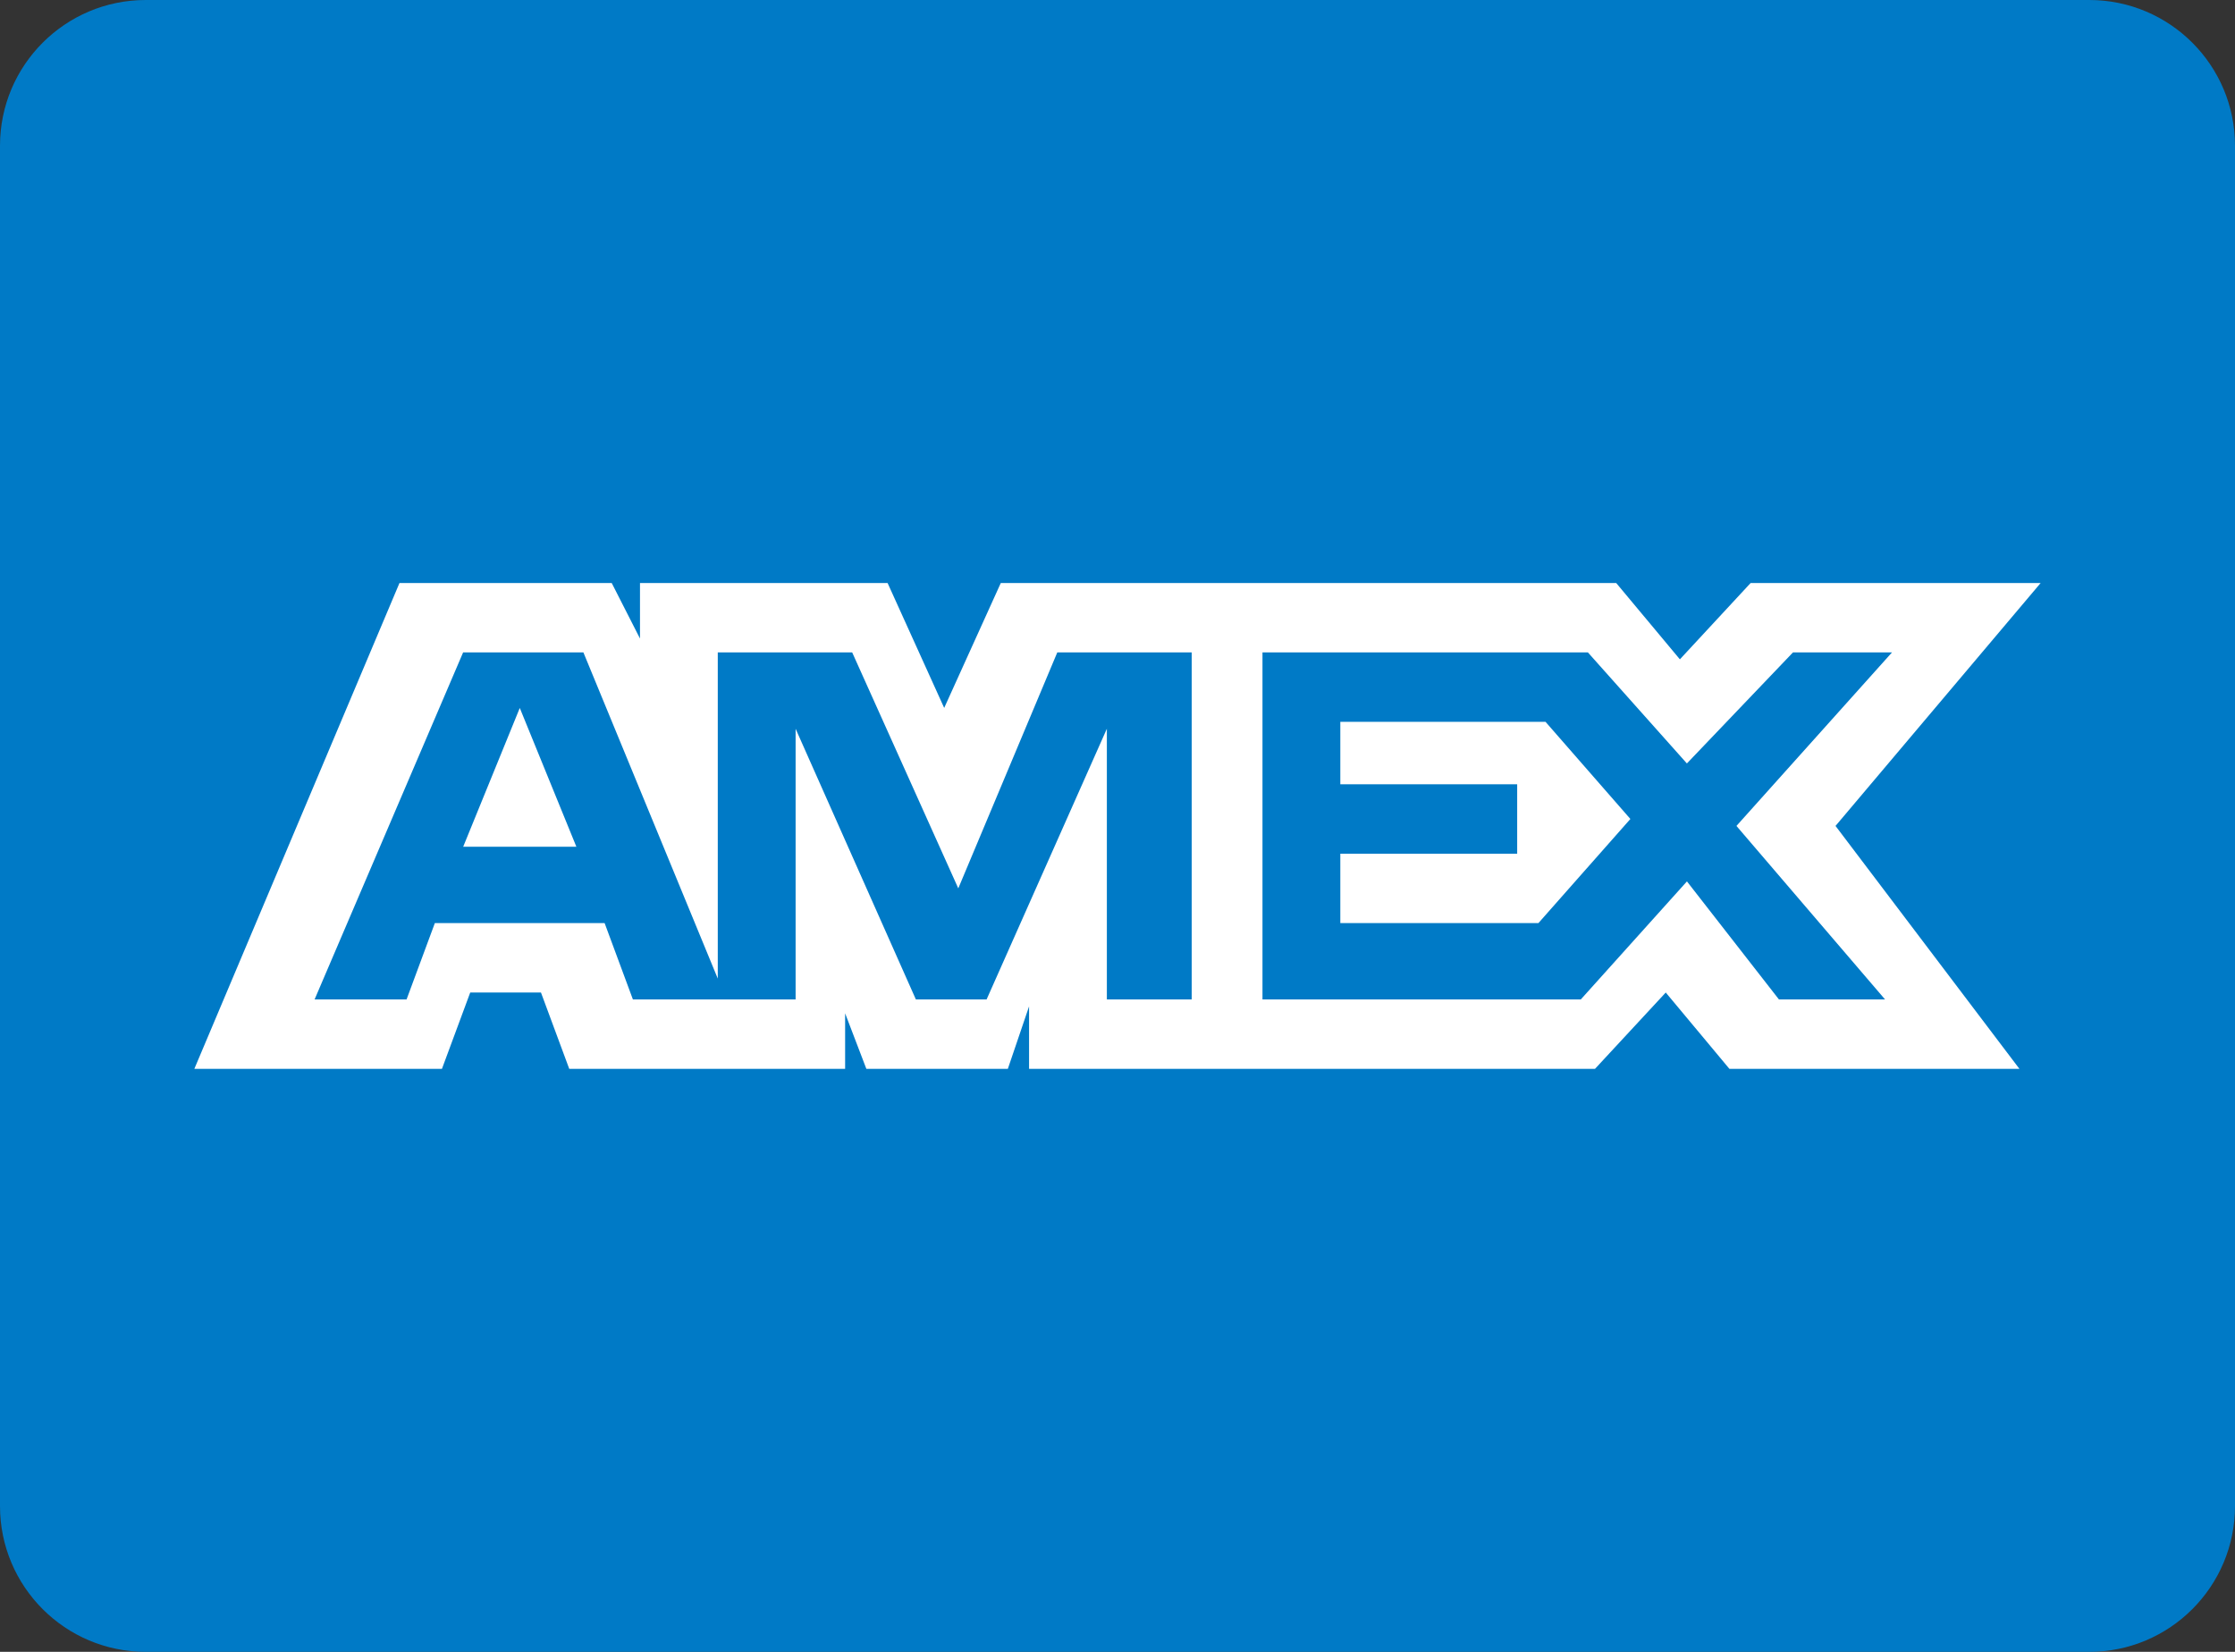
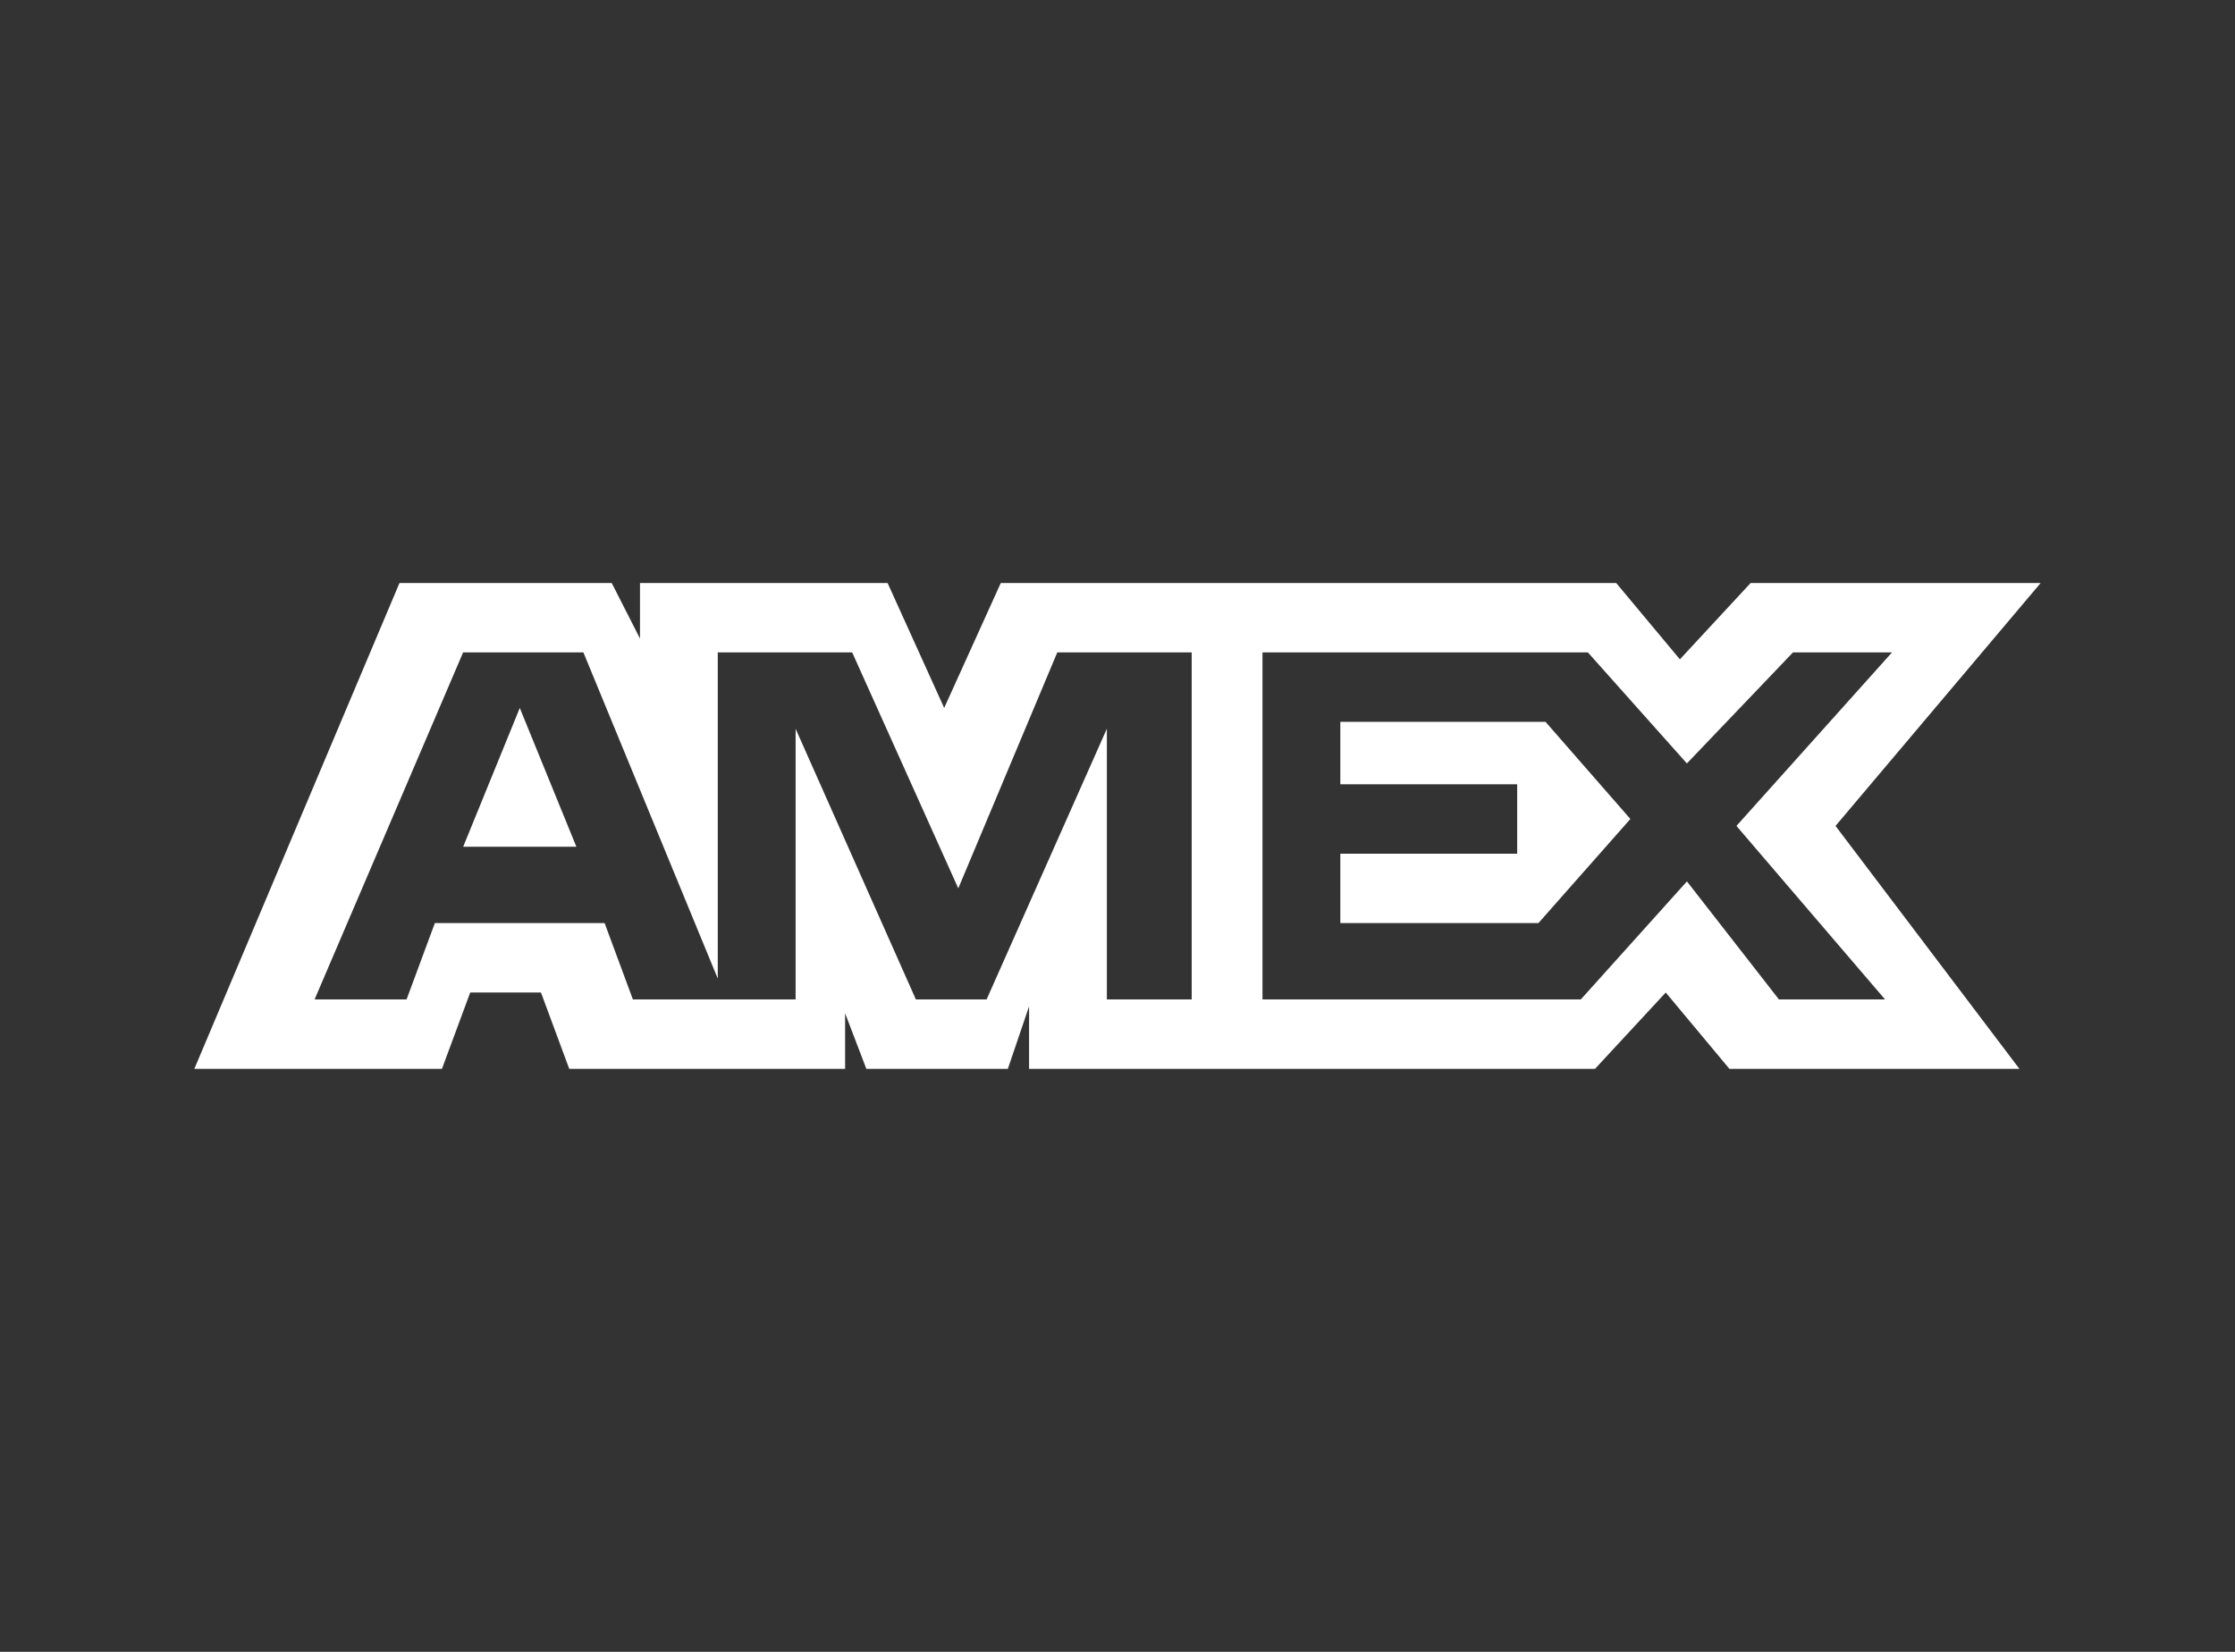
<svg xmlns="http://www.w3.org/2000/svg" width="46px" height="34px" viewBox="0 0 46 34" version="1.1">
  <rect x="0" y="0" width="46" height="34" fill="#333333" stroke="none" />
  <title>amex</title>
  <desc>Created with Sketch.</desc>
  <g id="Screens" stroke="none" stroke-width="1" fill="none" fill-rule="evenodd">
    <g id="Pricing" transform="translate(-828, -1198)" fill-rule="nonzero">
      <g id="Group-5" transform="translate(0, 392)">
        <g id="Group-11" transform="translate(380, 806)">
          <g id="Group-10" transform="translate(262, 0)">
            <g id="amex" transform="translate(186, 0)">
-               <path d="M43,0 L3,0 C1.343,0 0,1.343 0,3 L0,31 C0,32.657 1.343,34 3,34 L43,34 C44.657,34 46,32.657 46,31 L46,3 C46,1.343 44.657,0 43,0 Z" id="Path" fill="#007AC6" />
              <path d="M9.533,17.429 L11.863,17.429 L10.698,14.572 L9.533,17.429 Z M42,12 L36.031,12 L34.575,13.571 L33.264,12 L20.598,12 L19.433,14.571 L18.268,12 L13.172,12 L13.172,13.143 L12.59,12 L8.222,12 L4,22 L9.096,22 L9.678,20.429 L11.134,20.429 L11.716,22 L17.394,22 L17.394,20.857 L17.831,22 L20.743,22 L21.18,20.714 L21.18,22 L32.828,22 L34.284,20.429 L35.594,22 L41.563,22 L37.778,17 L42,12 Z M24.383,20.571 L22.781,20.571 L22.781,15 L20.306,20.571 L18.85,20.571 L16.375,15 L16.375,20.571 L13.026,20.571 L12.444,19 L8.95,19 L8.368,20.571 L6.475,20.571 L9.532,13.428 L12.007,13.428 L14.773,20.142 L14.773,13.428 L17.539,13.428 L19.723,18.285 L21.761,13.428 L24.527,13.428 L24.527,20.571 L24.383,20.571 L24.383,20.571 Z M38.797,20.571 L36.613,20.571 L34.72,18.142 L32.536,20.571 L25.984,20.571 L25.984,13.428 L32.681,13.428 L34.719,15.714 L36.903,13.428 L38.941,13.428 L35.739,17 L38.797,20.571 Z M27.586,14.857 L27.586,16.143 L31.226,16.143 L31.226,17.572 L27.586,17.572 L27.586,19 L31.663,19 L33.556,16.857 L31.809,14.857 L27.586,14.857 Z" id="Shape" fill="#FFFFFF" />
            </g>
          </g>
        </g>
      </g>
    </g>
  </g>
</svg>